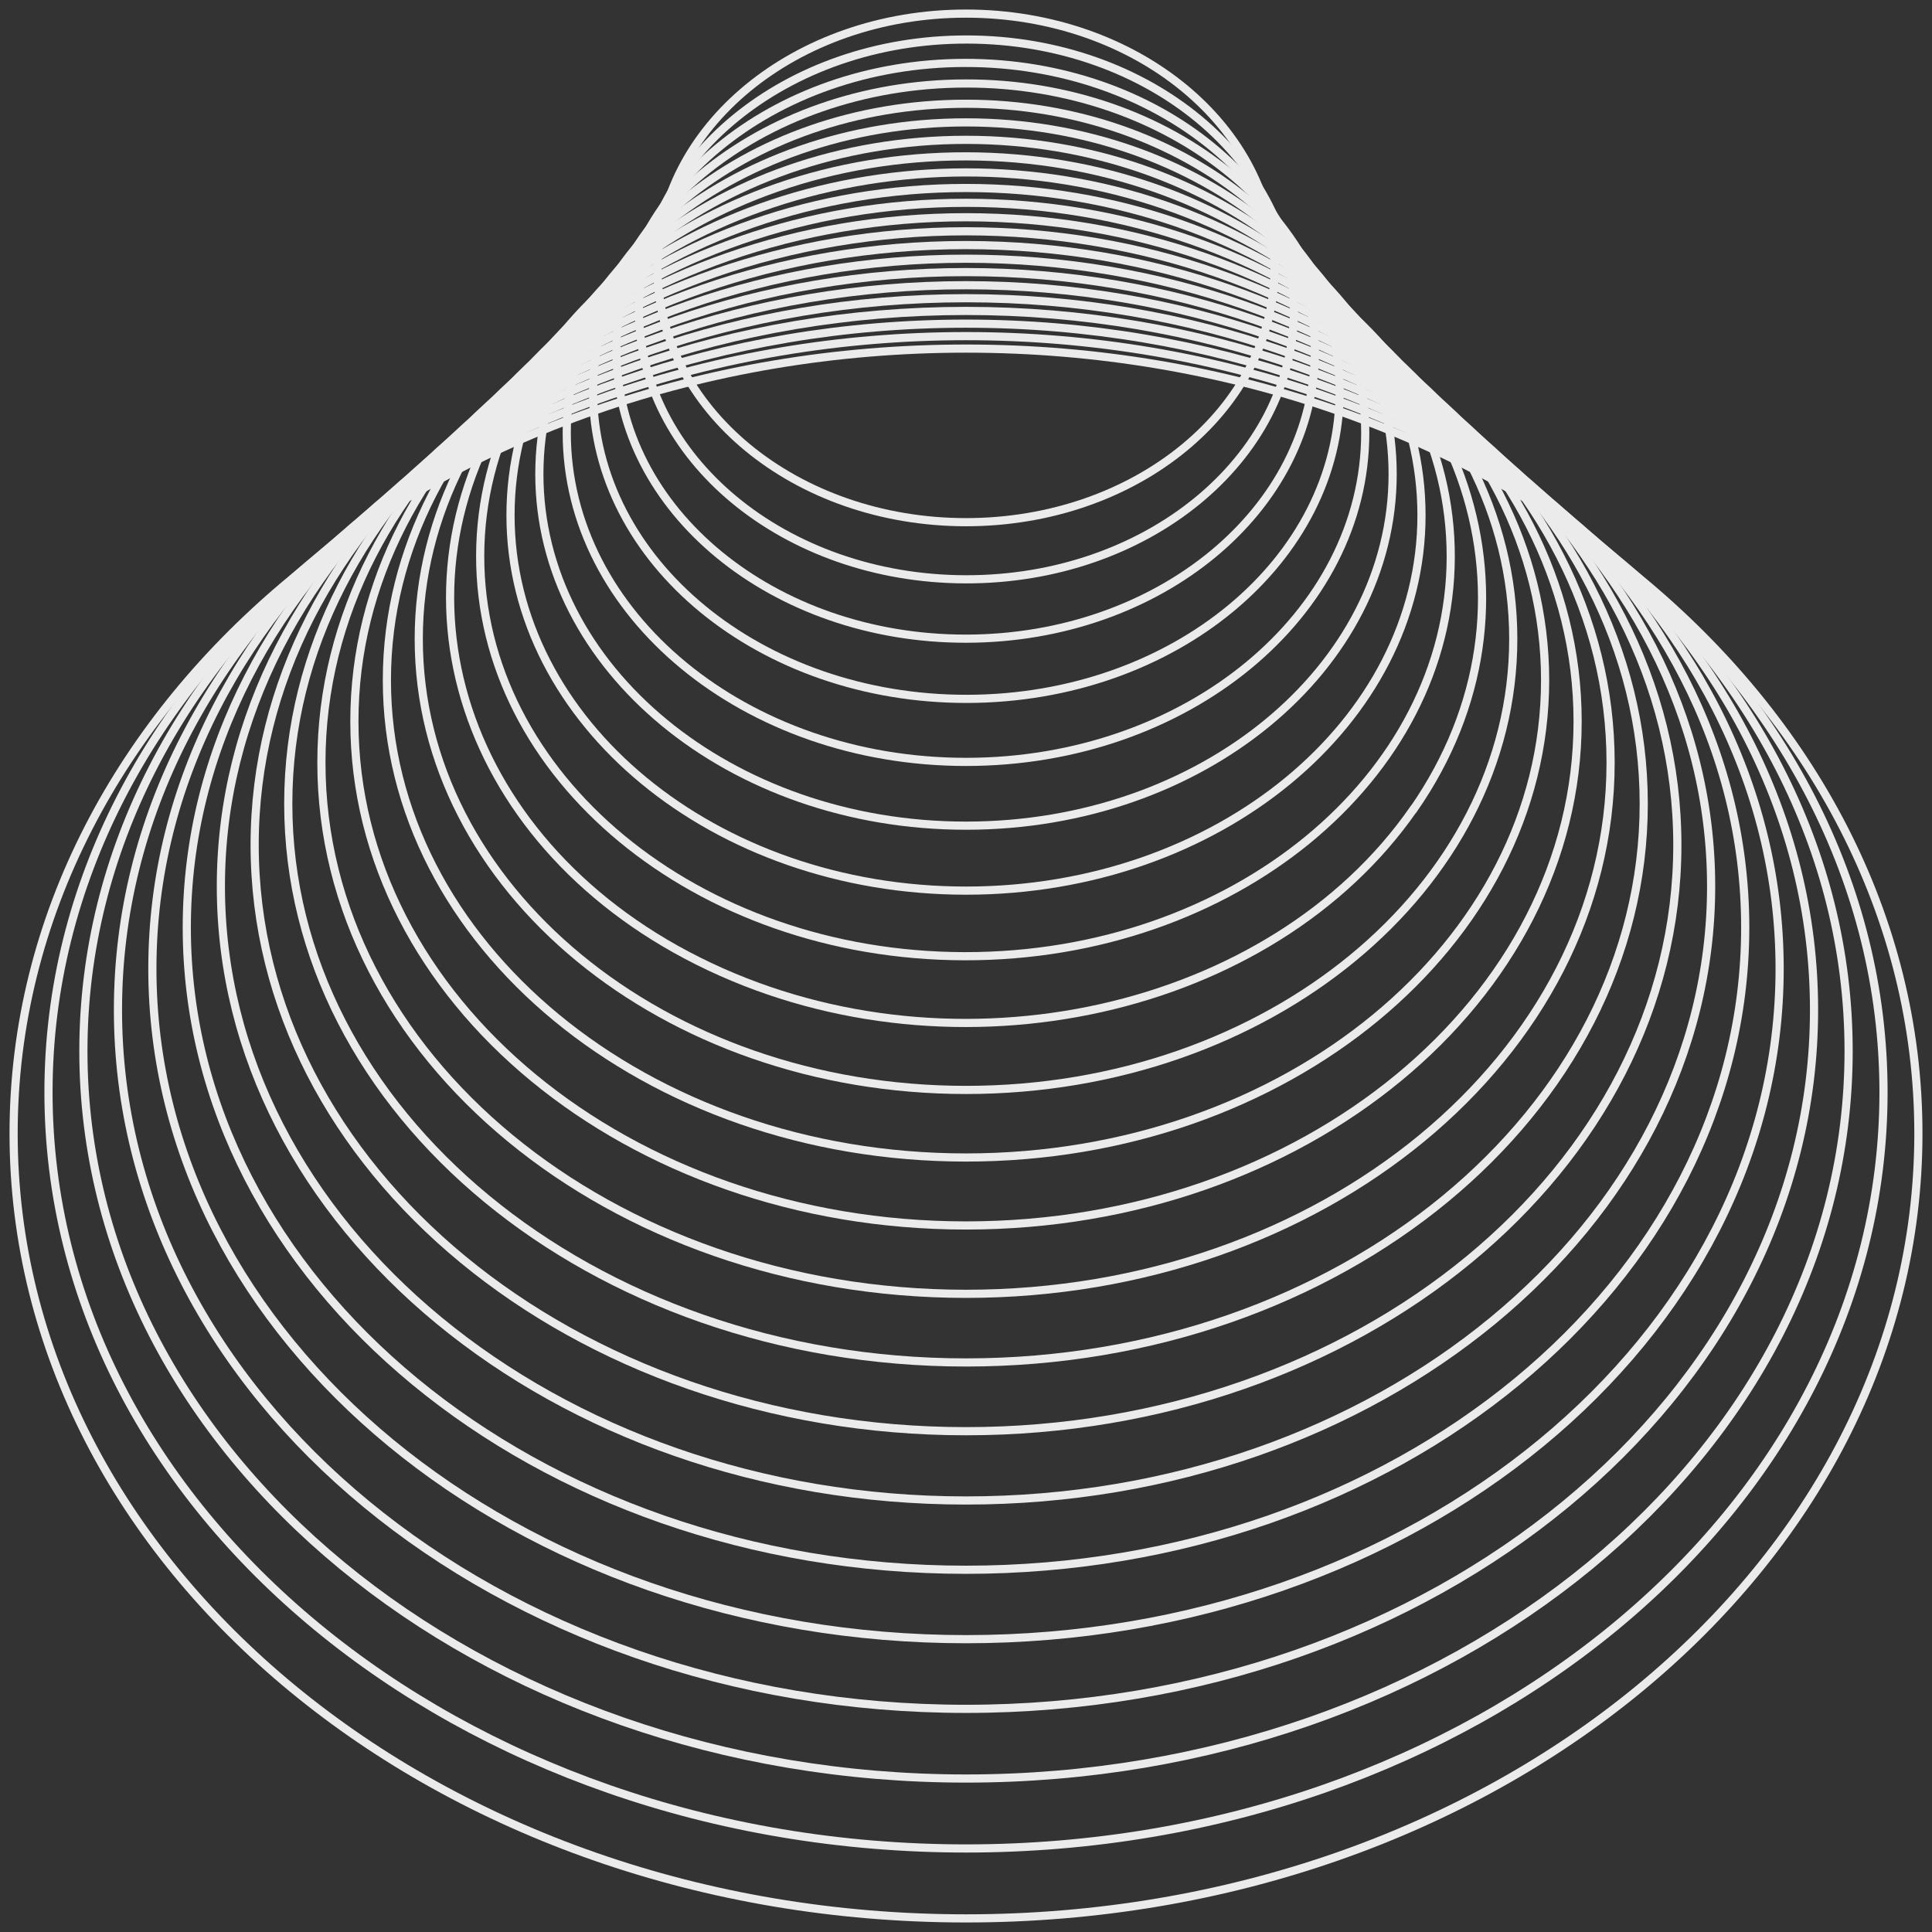
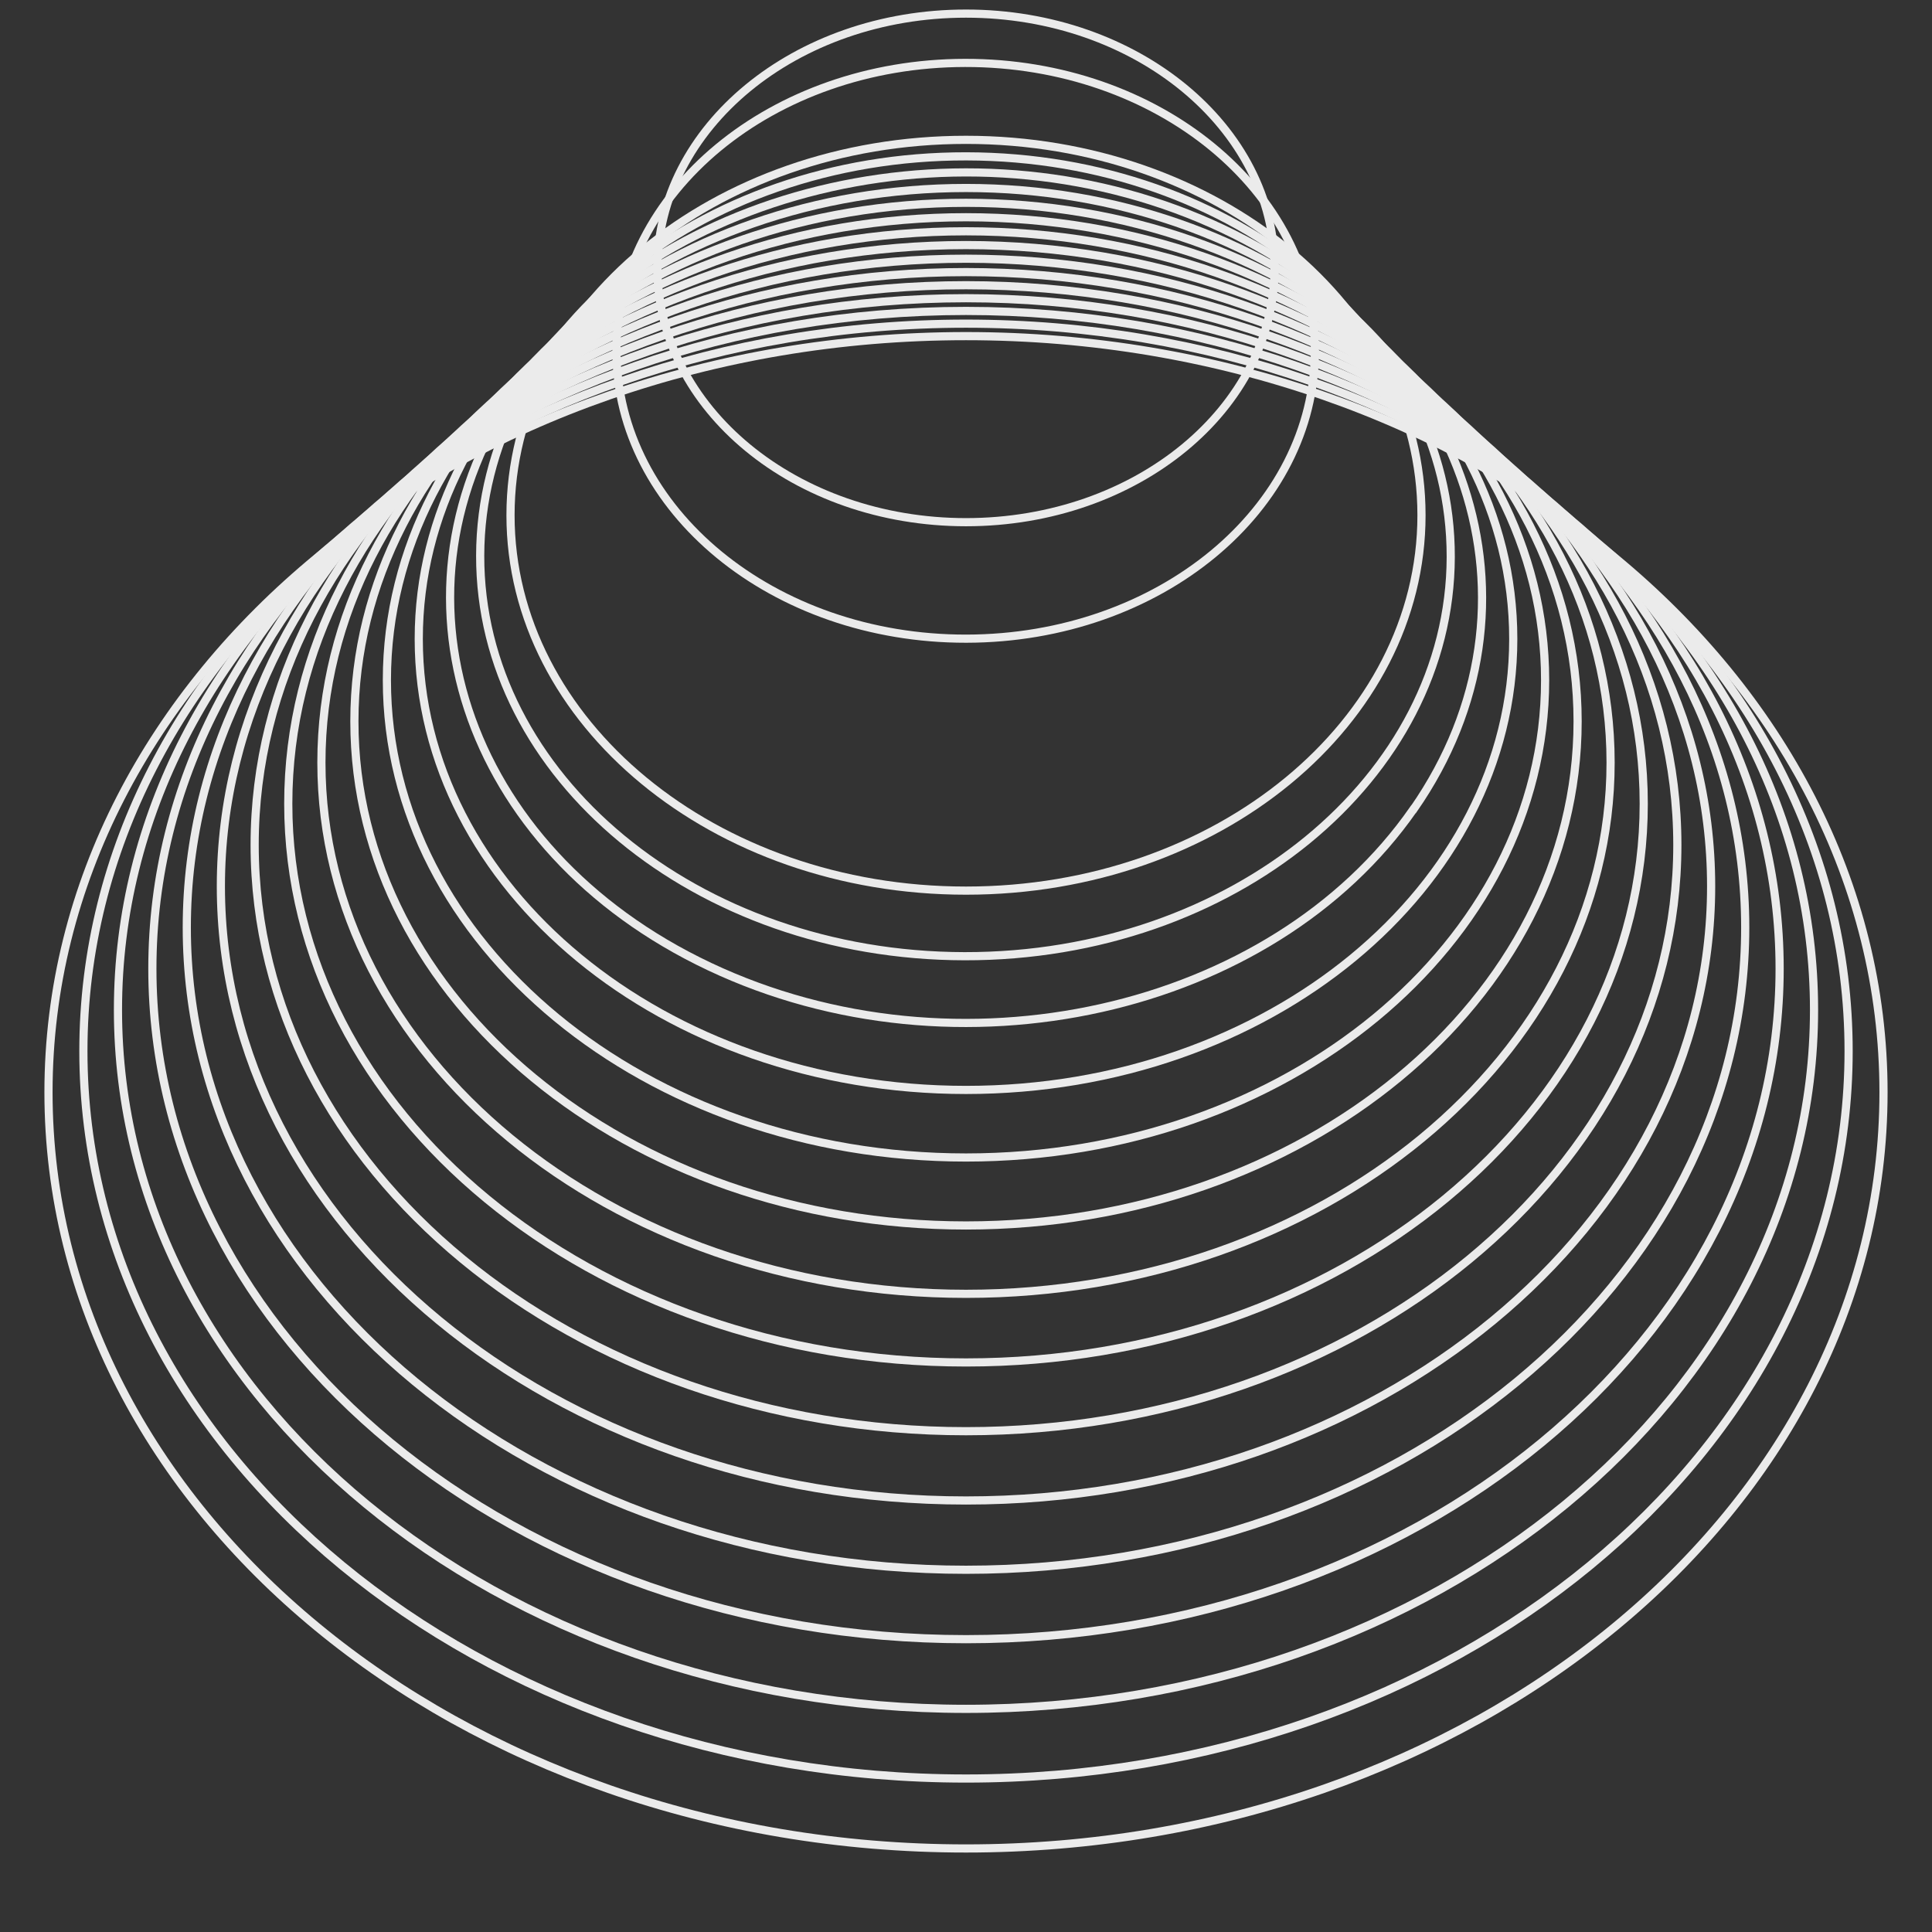
<svg xmlns="http://www.w3.org/2000/svg" width="142" height="142" viewBox="0 0 142 142" fill="none">
  <rect x="0" y="0" width="142" height="142" fill="#333333" stroke="none" />
  <g opacity="0.9">
    <path d="M71 38.38C83.527 38.38 93.681 30.012 93.681 19.69C93.681 9.368 83.527 1 71 1C58.473 1 48.319 9.368 48.319 19.69C48.319 30.012 58.473 38.38 71 38.38Z" stroke="white" stroke-width="0.6" stroke-miterlimit="10" />
-     <path d="M95.108 22.804C95.15 11.848 84.405 2.939 71.109 2.904C57.813 2.87 47 11.724 46.958 22.68C46.917 33.635 57.661 42.545 70.957 42.579C84.254 42.614 95.066 33.76 95.108 22.804Z" stroke="white" stroke-width="0.6" stroke-miterlimit="10" />
    <path d="M71.02 46.942C85.196 46.921 96.667 37.432 96.643 25.746C96.618 14.061 85.106 4.604 70.93 4.624C56.755 4.645 45.283 14.134 45.308 25.82C45.333 37.506 56.844 46.962 71.02 46.942Z" stroke="white" stroke-width="0.6" stroke-miterlimit="10" />
-     <path d="M71.085 51.366C86.237 51.34 98.494 41.194 98.463 28.704C98.431 16.214 86.122 6.11 70.969 6.136C55.817 6.162 43.56 16.309 43.591 28.798C43.623 41.288 55.932 51.392 71.085 51.366Z" stroke="white" stroke-width="0.6" stroke-miterlimit="10" />
-     <path d="M71 55.999C87.206 55.999 100.344 45.17 100.344 31.812C100.344 18.454 87.206 7.625 71 7.625C54.794 7.625 41.656 18.454 41.656 31.812C41.656 45.17 54.794 55.999 71 55.999Z" stroke="white" stroke-width="0.6" stroke-miterlimit="10" />
-     <path d="M71 60.686C88.319 60.686 102.358 49.114 102.358 34.84C102.358 20.566 88.319 8.995 71 8.995C53.681 8.995 39.642 20.566 39.642 34.84C39.642 49.114 53.681 60.686 71 60.686Z" stroke="white" stroke-width="0.6" stroke-miterlimit="10" />
    <path d="M71 65.46C89.489 65.46 104.478 53.107 104.478 37.869C104.478 22.631 89.489 10.278 71 10.278C52.511 10.278 37.522 22.631 37.522 37.869C37.522 53.107 52.511 65.46 71 65.46Z" stroke="white" stroke-width="0.6" stroke-miterlimit="10" />
    <path d="M106.628 40.943C106.666 24.709 90.728 11.524 71.029 11.492C51.331 11.461 35.331 24.596 35.293 40.83C35.255 57.065 51.194 70.25 70.892 70.281C90.591 70.312 106.59 57.177 106.628 40.943Z" stroke="white" stroke-width="0.6" stroke-miterlimit="10" />
    <path d="M103.892 59.471C93.483 74.448 70.309 79.626 52.148 71.043C33.974 62.461 27.698 43.366 38.108 28.389C48.518 13.412 71.691 8.233 89.864 16.816C108.038 25.399 114.314 44.494 103.904 59.471L103.892 59.471Z" stroke="white" stroke-width="0.6" stroke-miterlimit="10" />
    <path d="M71 80.109C93.214 80.109 111.223 65.269 111.223 46.963C111.223 28.657 93.214 13.817 71 13.817C48.786 13.817 30.778 28.657 30.778 46.963C30.778 65.269 48.786 80.109 71 80.109Z" stroke="white" stroke-width="0.6" stroke-miterlimit="10" />
    <path d="M71 85.075C94.508 85.075 113.564 69.367 113.564 49.991C113.564 30.614 94.508 14.906 71 14.906C47.492 14.906 28.436 30.614 28.436 49.991C28.436 69.367 47.492 85.075 71 85.075Z" stroke="white" stroke-width="0.6" stroke-miterlimit="10" />
    <path d="M71 90.071C95.827 90.071 115.953 73.482 115.953 53.019C115.953 32.556 95.827 15.967 71 15.967C46.173 15.967 26.047 32.556 26.047 53.019C26.047 73.482 46.173 90.071 71 90.071Z" stroke="white" stroke-width="0.6" stroke-miterlimit="10" />
    <path d="M71 95.095C97.166 95.095 118.377 77.613 118.377 56.047C118.377 34.482 97.166 16.999 71 16.999C44.834 16.999 23.623 34.482 23.623 56.047C23.623 77.613 44.834 95.095 71 95.095Z" stroke="white" stroke-width="0.6" stroke-miterlimit="10" />
    <path d="M71 100.139C98.511 100.139 120.813 81.754 120.813 59.075C120.813 36.397 98.511 18.012 71 18.012C43.489 18.012 21.187 36.397 21.187 59.075C21.187 81.754 43.489 100.139 71 100.139Z" stroke="white" stroke-width="0.6" stroke-miterlimit="10" />
    <path d="M71 105.192C99.875 105.192 123.283 85.901 123.283 62.103C123.283 38.306 99.875 19.015 71 19.015C42.125 19.015 18.717 38.306 18.717 62.103C18.717 85.901 42.125 105.192 71 105.192Z" stroke="white" stroke-width="0.6" stroke-miterlimit="10" />
    <path d="M71 110.284C101.246 110.284 125.766 90.073 125.766 65.141C125.766 40.21 101.246 19.998 71 19.998C40.754 19.998 16.234 40.21 16.234 65.141C16.234 90.073 40.754 110.284 71 110.284Z" stroke="white" stroke-width="0.6" stroke-miterlimit="10" />
    <path d="M71 115.376C102.63 115.376 128.272 94.241 128.272 68.169C128.272 42.098 102.63 20.963 71 20.963C39.37 20.963 13.729 42.098 13.729 68.169C13.729 94.241 39.37 115.376 71 115.376Z" stroke="white" stroke-width="0.6" stroke-miterlimit="10" />
    <path d="M71 120.478C104.027 120.478 130.801 98.414 130.801 71.198C130.801 43.981 104.027 21.918 71 21.918C37.973 21.918 11.199 43.981 11.199 71.198C11.199 98.414 37.973 120.478 71 120.478Z" stroke="white" stroke-width="0.6" stroke-miterlimit="10" />
    <path d="M71 125.599C105.424 125.599 133.33 102.598 133.33 74.226C133.33 45.853 105.424 22.853 71 22.853C36.576 22.853 8.67 45.853 8.67 74.226C8.67 102.598 36.576 125.599 71 125.599Z" stroke="white" stroke-width="0.6" stroke-miterlimit="10" />
    <path d="M71 130.72C106.827 130.72 135.871 106.782 135.871 77.254C135.871 47.726 106.827 23.788 71 23.788C35.173 23.788 6.129 47.726 6.129 77.254C6.129 106.782 35.173 130.72 71 130.72Z" stroke="white" stroke-width="0.6" stroke-miterlimit="10" />
    <path d="M71 135.86C108.244 135.86 138.436 110.977 138.436 80.282C138.436 49.588 108.244 24.705 71 24.705C33.756 24.705 3.564 49.588 3.564 80.282C3.564 110.977 33.756 135.86 71 135.86Z" stroke="white" stroke-width="0.6" stroke-miterlimit="10" />
-     <path d="M71 141C109.66 141 141 115.172 141 83.311C141 51.449 109.66 25.621 71 25.621C32.34 25.621 1 51.449 1 83.311C1 115.172 32.34 141 71 141Z" stroke="white" stroke-width="0.6" stroke-miterlimit="10" />
  </g>
</svg>